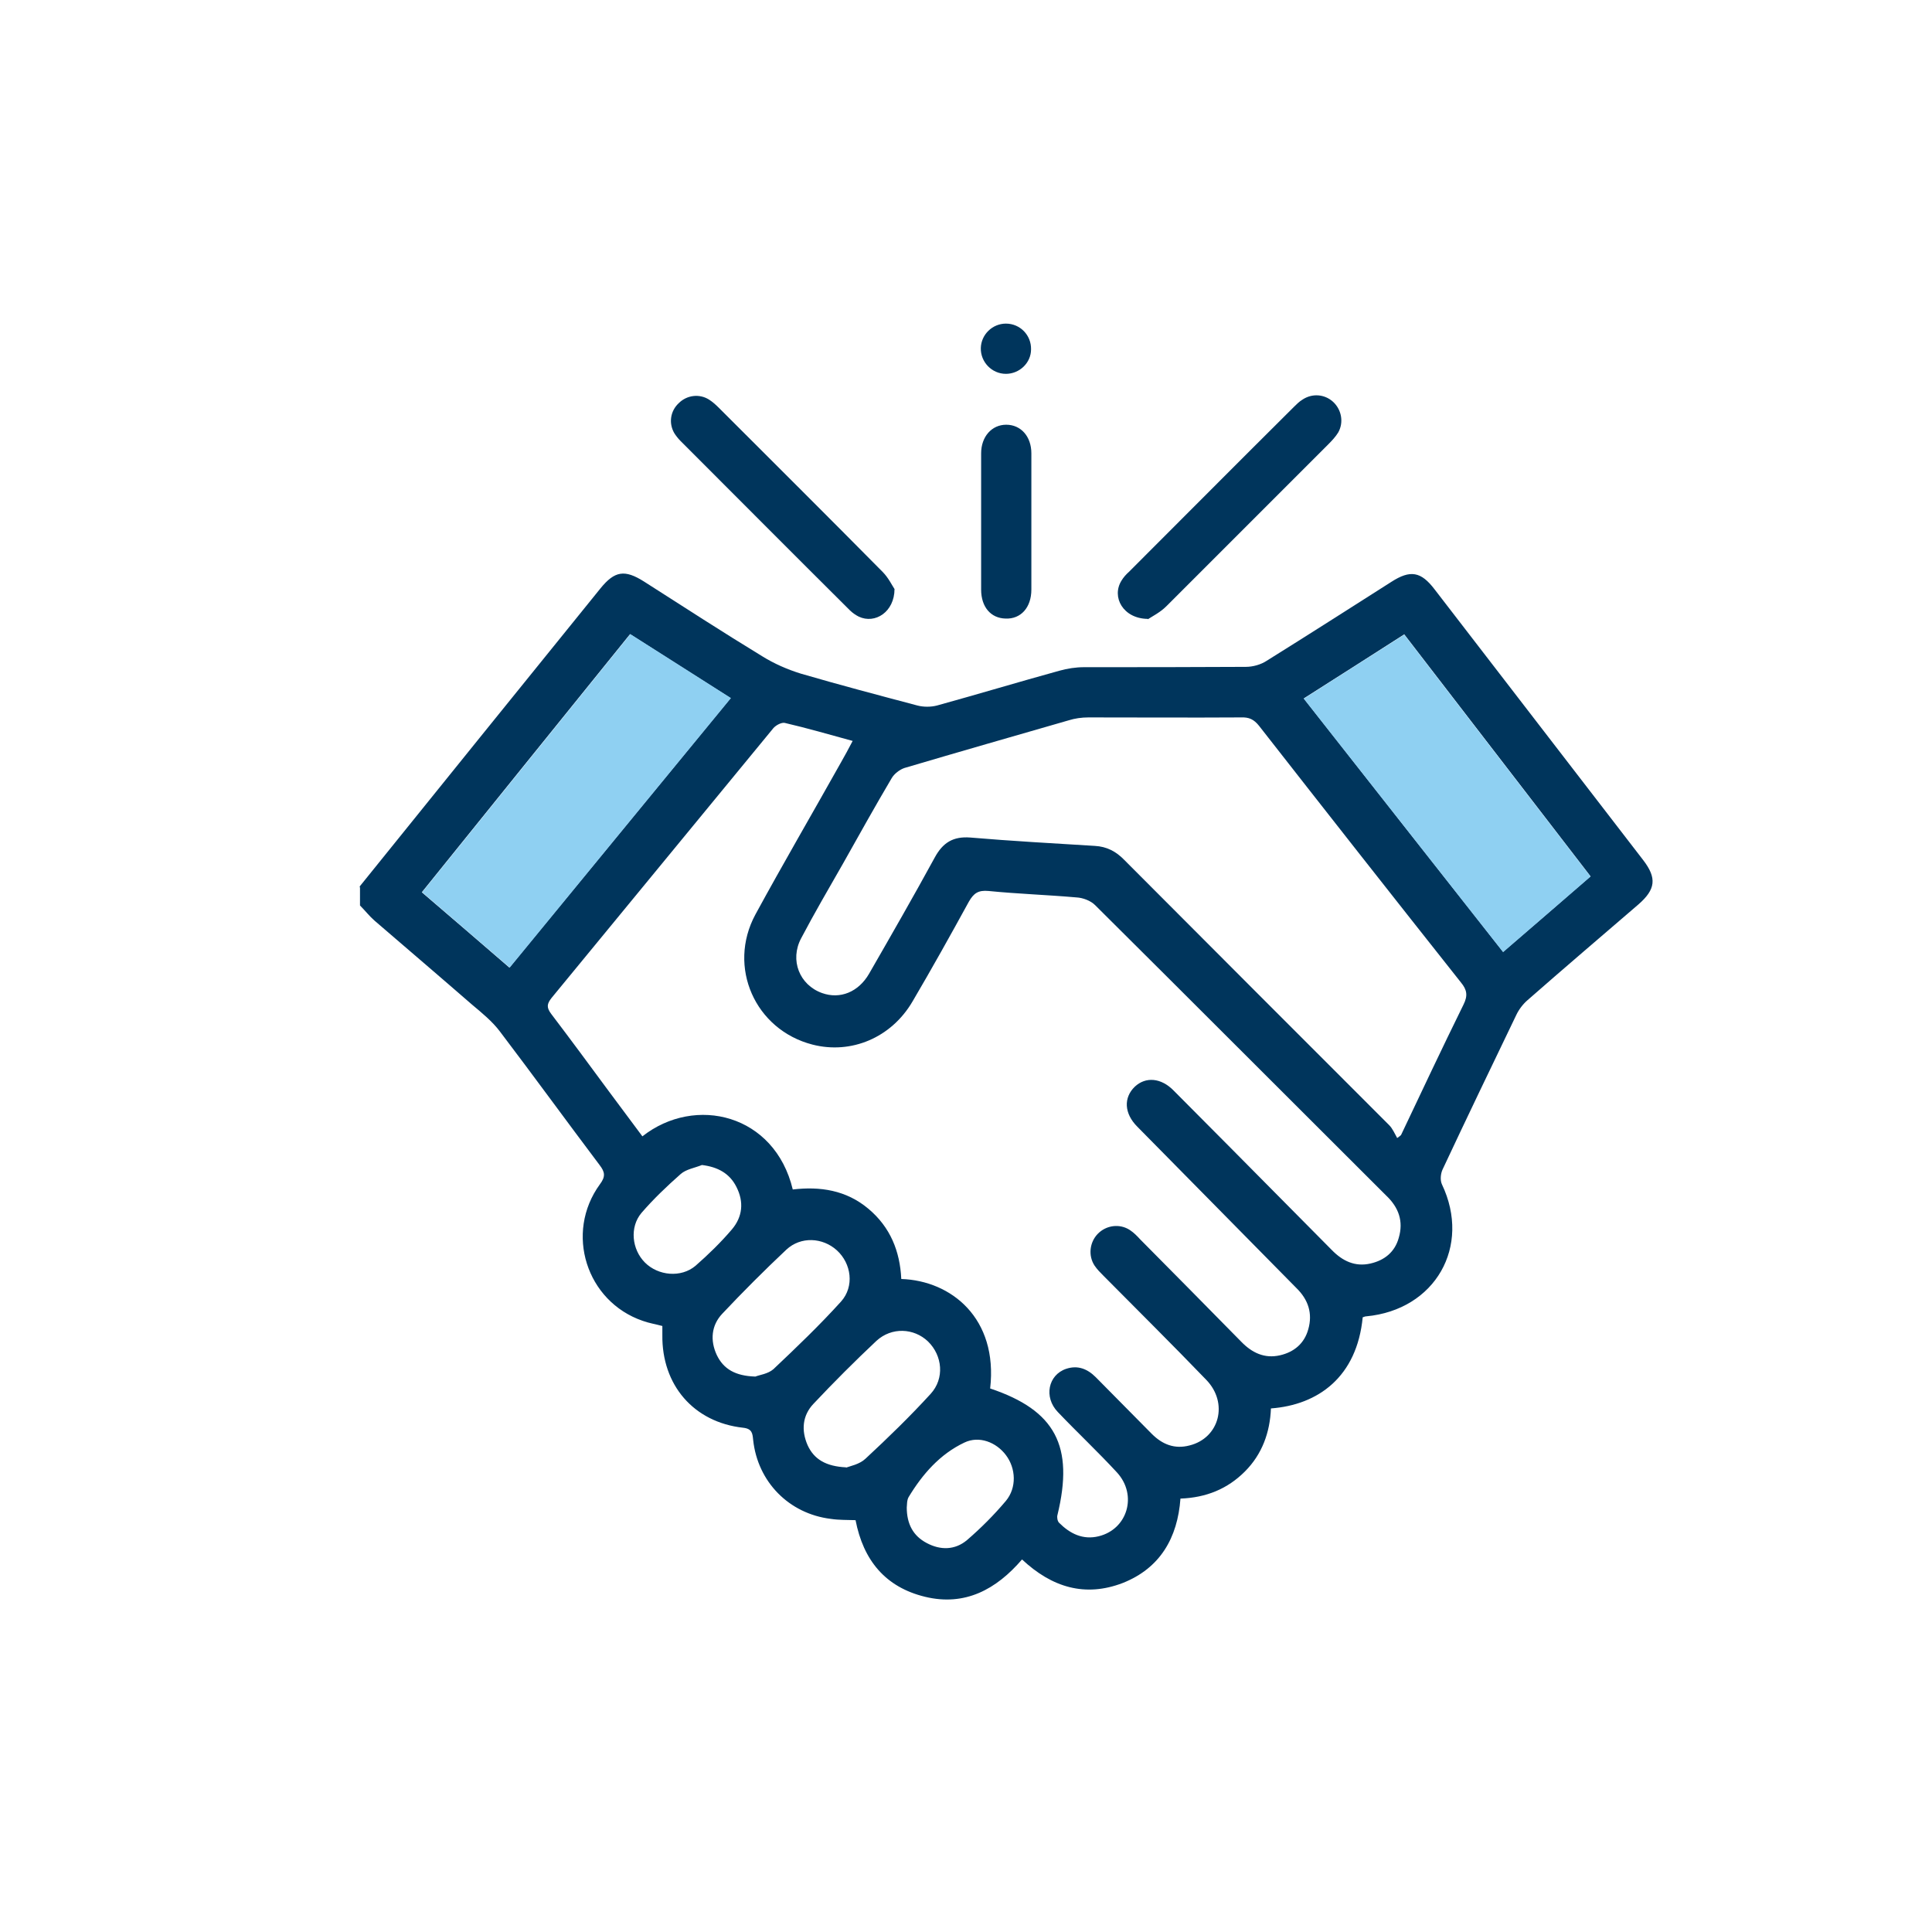
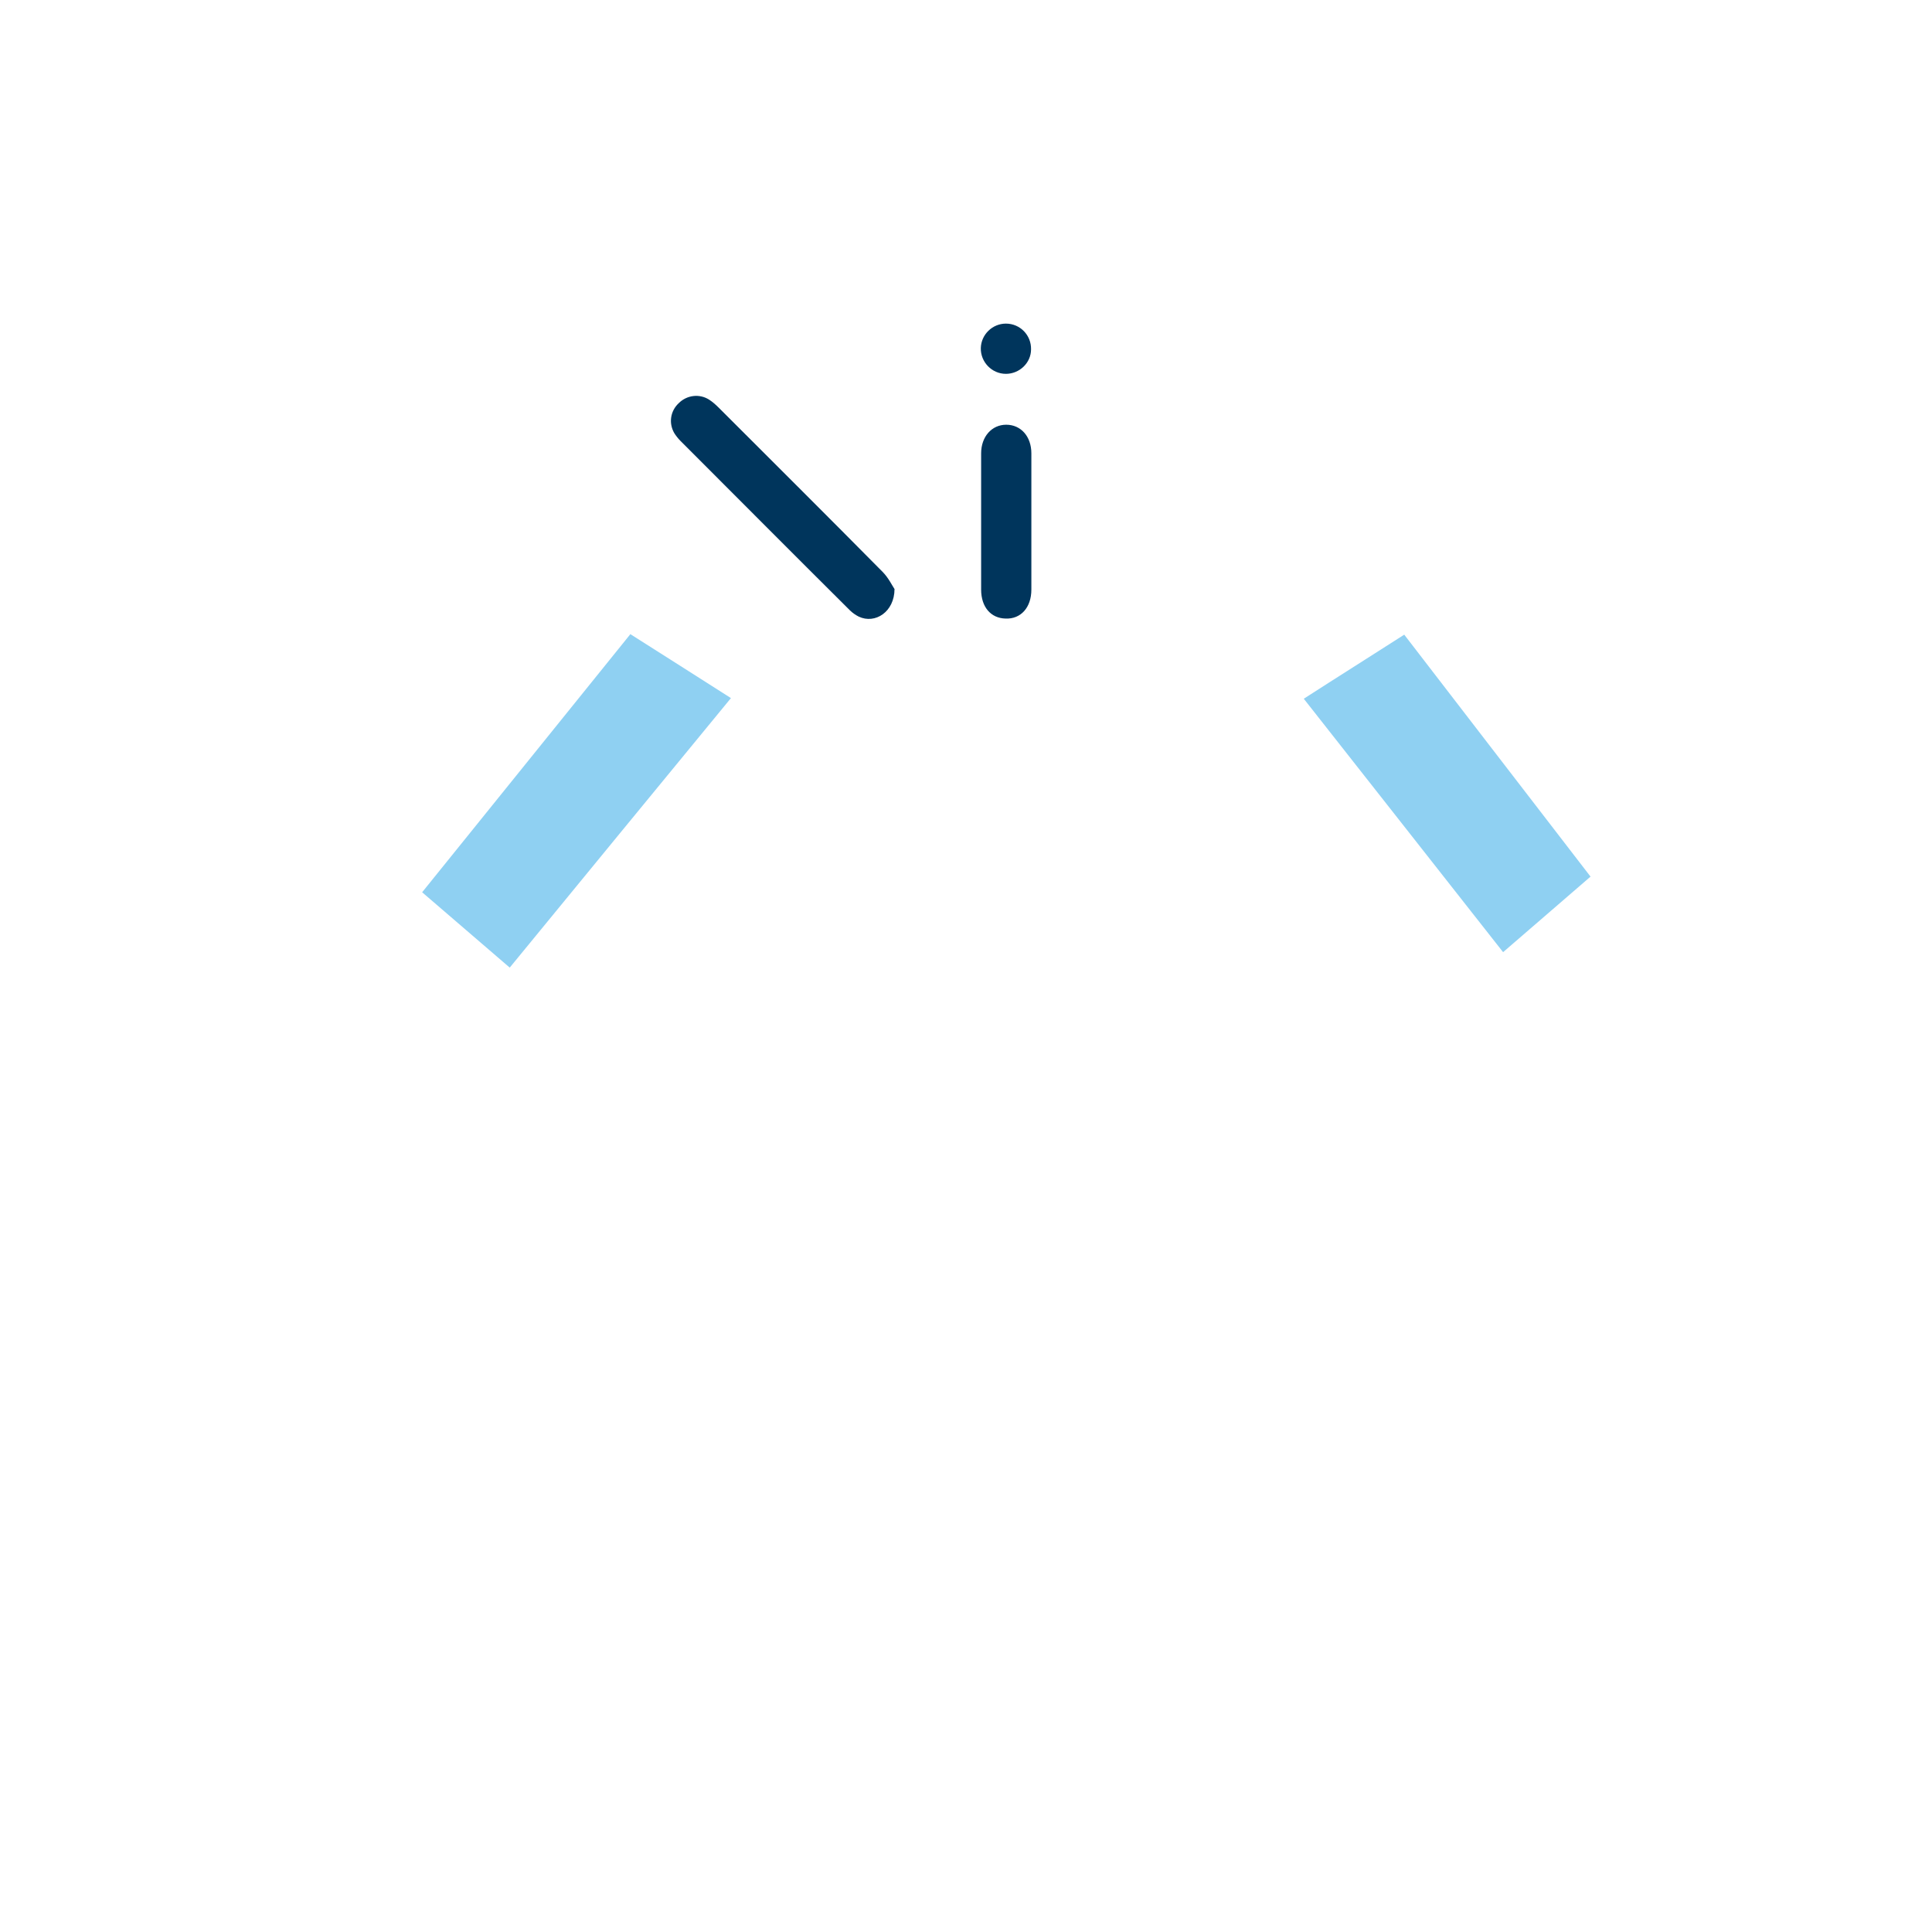
<svg xmlns="http://www.w3.org/2000/svg" id="Layer_2" data-name="Layer 2" viewBox="0 0 60 60">
  <defs>
    <style> .cls-1 { fill: #8fd0f2; } .cls-1, .cls-2, .cls-3 { stroke-width: 0px; } .cls-2 { fill: none; } .cls-3 { fill: #00355c; } </style>
  </defs>
  <g id="Layer_1-2" data-name="Layer 1">
    <g>
-       <path class="cls-3" d="M11.17,27.53c2.49-3.09,4.98-6.17,7.48-9.26.44-.54.75-.59,1.35-.21,1.22.78,2.44,1.57,3.67,2.32.37.23.78.41,1.2.54,1.2.35,2.41.67,3.62.99.19.05.42.05.61,0,1.27-.35,2.53-.73,3.8-1.08.25-.07.51-.11.77-.11,1.67,0,3.34,0,5.02-.01.22,0,.47-.07.65-.19,1.3-.81,2.58-1.63,3.87-2.45.59-.38.92-.32,1.34.23,2.16,2.8,4.32,5.61,6.48,8.41.43.56.39.91-.15,1.38-1.15.99-2.3,1.97-3.44,2.97-.14.12-.27.29-.35.46-.77,1.6-1.54,3.2-2.29,4.8-.06.13-.08.33-.02.46.92,1.93-.21,3.9-2.35,4.1-.04,0-.07.02-.11.03-.18,1.85-1.38,2.72-2.85,2.83-.03.74-.27,1.42-.81,1.96-.54.54-1.2.81-2,.84-.09,1.22-.63,2.16-1.79,2.62-1.17.45-2.2.14-3.13-.73-.8.93-1.77,1.46-3.01,1.16-1.24-.3-1.92-1.14-2.16-2.38-.25-.01-.51,0-.77-.04-1.3-.16-2.27-1.15-2.41-2.45-.02-.2-.03-.35-.31-.38-1.54-.17-2.53-1.33-2.51-2.88,0-.09,0-.18,0-.28-.22-.06-.42-.09-.61-.16-1.75-.6-2.43-2.73-1.33-4.24.18-.24.16-.38-.01-.6-1.04-1.38-2.05-2.77-3.09-4.14-.24-.32-.56-.58-.87-.84-1-.87-2.02-1.74-3.03-2.61-.16-.14-.3-.32-.45-.47,0-.18,0-.37,0-.55ZM35.32,34.99c-.41-.41-.43-.9-.08-1.24.34-.32.82-.28,1.21.12.57.57,1.14,1.15,1.71,1.72,1.07,1.08,2.13,2.15,3.2,3.23.33.34.72.53,1.2.42.44-.1.76-.36.88-.8.15-.51,0-.94-.39-1.31-3.02-3.01-6.02-6.02-9.04-9.02-.14-.14-.38-.23-.58-.24-.91-.08-1.83-.11-2.73-.2-.32-.03-.46.07-.61.33-.57,1.04-1.15,2.08-1.75,3.1-.66,1.13-1.91,1.65-3.11,1.34-1.78-.46-2.65-2.41-1.77-4.04.86-1.58,1.77-3.14,2.65-4.71.12-.21.24-.43.37-.68-.73-.2-1.42-.4-2.11-.56-.1-.02-.27.07-.35.16-2.3,2.79-4.59,5.59-6.89,8.38-.15.19-.16.3-.01.5.6.79,1.19,1.59,1.78,2.39.35.47.7.94,1.05,1.41,1.64-1.29,4.11-.69,4.67,1.65.85-.1,1.66.02,2.35.6.68.57.98,1.32,1.02,2.18,1.55.05,3.01,1.22,2.76,3.4,2.03.68,2.61,1.79,2.09,3.93-.02.07,0,.19.05.24.34.34.74.54,1.23.42.9-.22,1.21-1.28.57-1.98-.59-.64-1.23-1.24-1.84-1.88-.44-.46-.3-1.15.26-1.34.36-.12.66,0,.92.26.58.59,1.16,1.17,1.74,1.76.33.33.71.48,1.17.36.93-.23,1.22-1.32.52-2.04-1.05-1.09-2.13-2.16-3.19-3.23-.1-.1-.2-.2-.28-.32-.2-.31-.15-.72.1-.98.26-.27.68-.33,1-.12.12.08.22.18.32.29,1.05,1.06,2.1,2.12,3.14,3.18.33.34.72.53,1.2.42.44-.1.76-.37.88-.81.14-.49,0-.92-.37-1.28M43.38,35.35s.09-.06.13-.1c.64-1.35,1.28-2.71,1.94-4.05.14-.28.11-.46-.08-.69-2.1-2.65-4.19-5.31-6.27-7.97-.16-.2-.31-.27-.56-.26-1.58.01-3.16,0-4.74,0-.21,0-.42.03-.61.09-1.7.49-3.41.98-5.1,1.48-.15.05-.32.18-.4.32-.52.88-1.01,1.76-1.51,2.65-.44.77-.89,1.54-1.3,2.32-.36.68-.05,1.45.65,1.7.56.2,1.13-.03,1.46-.6.69-1.2,1.38-2.4,2.04-3.61.25-.46.57-.66,1.1-.62,1.29.11,2.58.18,3.87.26.37.02.66.17.92.44,2.74,2.75,5.48,5.49,8.22,8.23.11.11.17.26.25.4ZM19.57,19.69c-2.16,2.67-4.3,5.33-6.47,8.02.92.79,1.82,1.56,2.72,2.34,2.31-2.81,4.58-5.58,6.87-8.37-1.06-.67-2.08-1.32-3.13-1.99ZM49.4,27.22c-1.95-2.54-3.87-5.02-5.79-7.52-1.06.68-2.08,1.33-3.12,1.99,2.07,2.64,4.12,5.24,6.19,7.87.92-.79,1.8-1.55,2.72-2.35ZM23.46,42.75c.12-.05.39-.08.56-.23.72-.68,1.44-1.37,2.1-2.1.42-.47.32-1.18-.13-1.59-.44-.4-1.12-.44-1.57-.02-.68.64-1.35,1.31-1.99,1.99-.34.36-.38.83-.17,1.28.21.44.58.65,1.19.67ZM26.27,45.58c.13-.05.42-.1.61-.28.7-.65,1.38-1.31,2.02-2.01.44-.48.37-1.19-.08-1.63-.44-.42-1.13-.45-1.6-.02-.67.63-1.33,1.29-1.96,1.96-.34.36-.38.82-.18,1.28.2.44.57.66,1.2.69ZM28.16,46.81c0,.52.2.89.62,1.11.43.23.88.22,1.25-.09.43-.37.84-.78,1.21-1.22.34-.41.31-1.01,0-1.42-.3-.4-.83-.61-1.29-.39-.76.36-1.3.98-1.73,1.69-.06.1-.05.25-.06.33ZM21.8,36.18c-.22.09-.49.13-.66.28-.43.38-.85.78-1.22,1.21-.37.44-.3,1.13.11,1.54.41.41,1.12.48,1.57.1.4-.35.79-.73,1.13-1.13.33-.39.38-.85.14-1.32-.21-.42-.58-.62-1.07-.68Z" />
-       <path class="cls-3" d="M35.64,19.22c-.76-.01-1.13-.68-.81-1.19.06-.1.14-.19.23-.27,1.71-1.71,3.41-3.42,5.12-5.12.08-.08.17-.17.27-.23.3-.2.68-.17.94.06.27.24.35.64.17.96-.08.13-.19.25-.3.36-1.68,1.68-3.36,3.36-5.04,5.04-.19.19-.45.32-.57.4Z" />
      <path class="cls-3" d="M27.78,18.29c0,.71-.6,1.1-1.11.86-.1-.05-.2-.12-.28-.2-1.76-1.75-3.51-3.51-5.26-5.26-.07-.07-.14-.16-.19-.24-.18-.31-.12-.69.14-.93.25-.25.64-.3.94-.11.11.07.21.16.3.25,1.7,1.7,3.4,3.39,5.09,5.1.18.18.3.43.38.55Z" />
      <path class="cls-3" d="M32.03,16.2c0,.7,0,1.41,0,2.11,0,.56-.33.92-.8.9-.46-.01-.76-.36-.76-.9,0-1.41,0-2.82,0-4.23,0-.52.33-.89.78-.89.45,0,.78.36.78.89,0,.7,0,1.41,0,2.11Z" />
      <path class="cls-3" d="M32.02,10.85c0,.42-.36.76-.78.76-.44,0-.79-.37-.78-.8.01-.42.36-.76.78-.76.44,0,.79.36.78.8Z" />
      <path class="cls-1" d="M19.57,19.69c1.05.67,2.07,1.31,3.13,1.99-2.29,2.79-4.57,5.56-6.87,8.37-.91-.78-1.8-1.55-2.72-2.34,2.17-2.69,4.31-5.34,6.47-8.02Z" />
      <path class="cls-1" d="M49.4,27.22c-.92.8-1.81,1.56-2.72,2.35-2.07-2.63-4.11-5.23-6.19-7.87,1.04-.67,2.06-1.31,3.12-1.99,1.92,2.49,3.83,4.98,5.79,7.52Z" />
-       <rect class="cls-2" width="60" height="60" />
    </g>
  </g>
</svg>